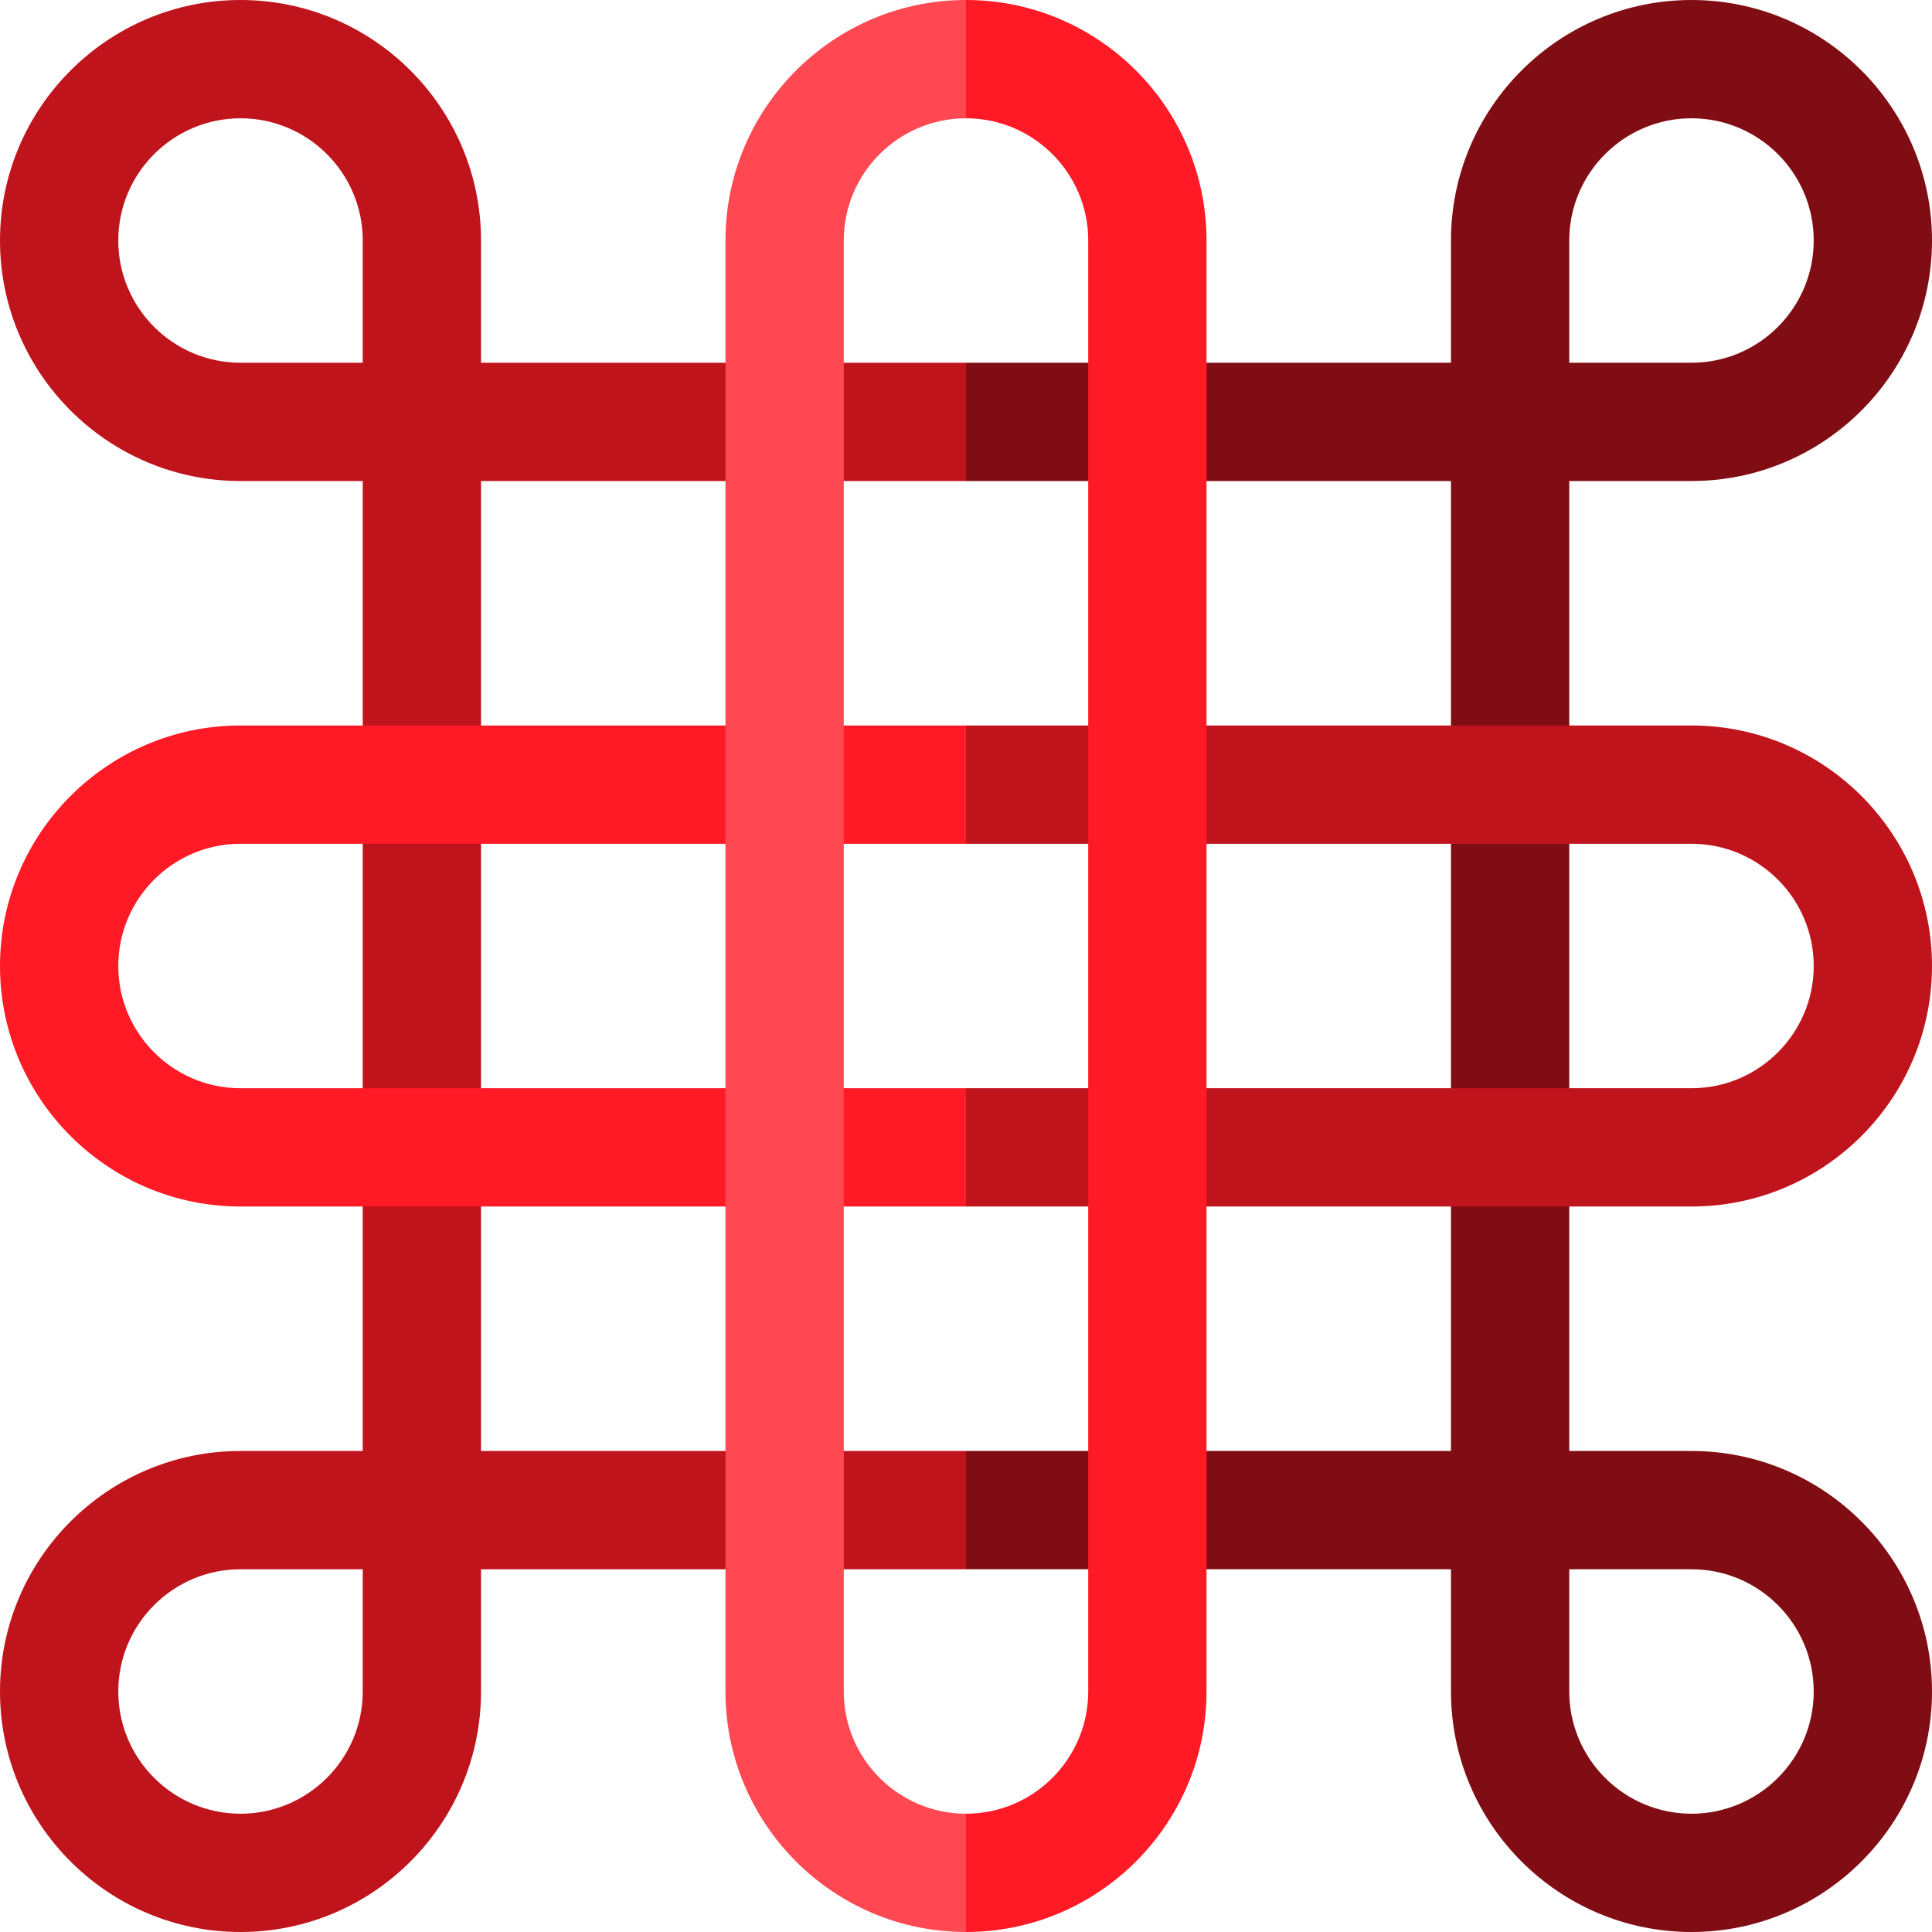
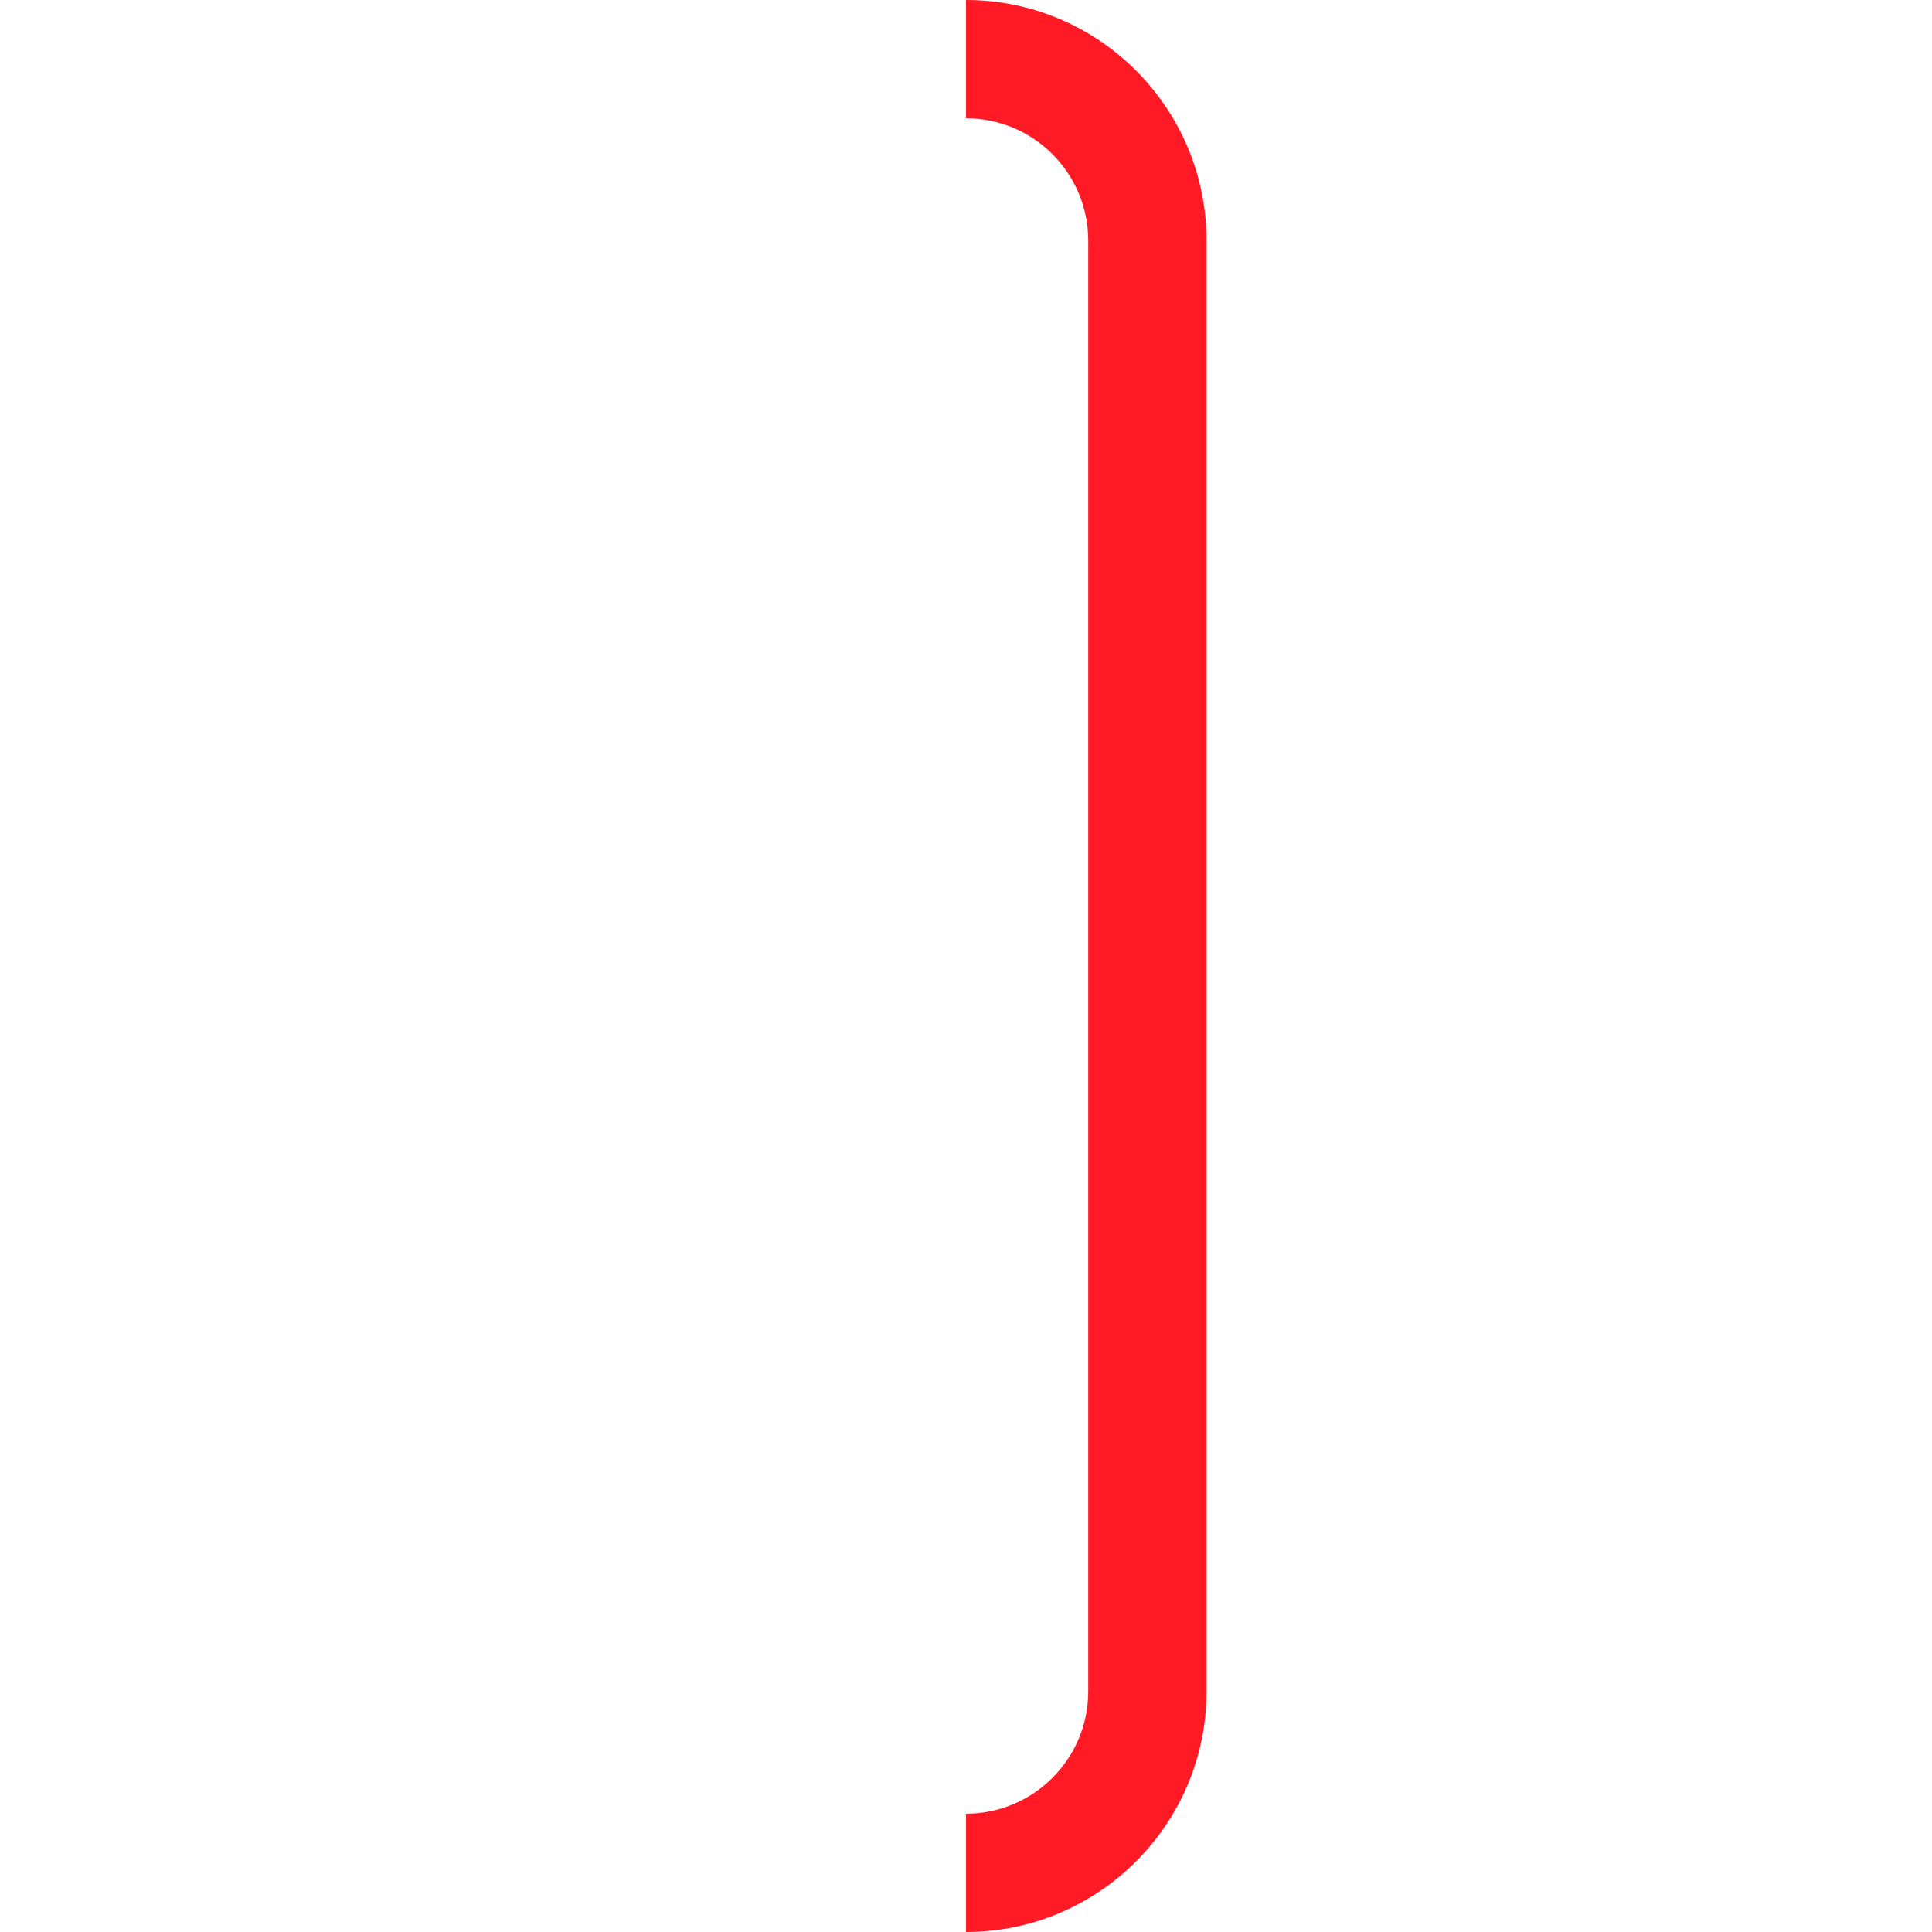
<svg xmlns="http://www.w3.org/2000/svg" version="1.1" id="Layer_1" x="0px" y="0px" viewBox="0 0 512 512" style="enable-background:new 0 0 512 512;" xml:space="preserve">
-   <path style="fill:#C0141C;" d="M63.739,512C28.593,512,0,483.407,0,448.261s28.593-63.739,63.739-63.739h32.392V127.478H63.739  C28.593,127.478,0,98.885,0,63.739S28.593,0,63.739,0s63.739,28.593,63.739,63.739v32.392H256l10.449,15.673L256,127.478H127.478  v257.045H256l10.449,15.673L256,415.869H127.478v32.392C127.478,483.407,98.885,512,63.739,512z M63.739,415.869  c-17.861,0-32.392,14.531-32.392,32.392c0,17.86,14.53,32.392,32.392,32.392s32.392-14.531,32.392-32.392v-32.392H63.739z   M63.739,31.347c-17.861,0-32.392,14.531-32.392,32.392s14.53,32.392,32.392,32.392h32.392V63.739  C96.131,45.878,81.6,31.347,63.739,31.347z" />
-   <path style="fill:#800D13;" d="M448.261,512c-35.146,0-63.739-28.593-63.739-63.739v-32.392H256v-31.347h128.522V127.478H256V96.131  h128.522V63.739C384.522,28.593,413.115,0,448.261,0S512,28.593,512,63.739s-28.593,63.739-63.739,63.739h-32.392v257.045h32.392  c35.146,0,63.739,28.593,63.739,63.739S483.407,512,448.261,512z M415.869,415.869v32.392c0,17.86,14.53,32.392,32.392,32.392  s32.392-14.531,32.392-32.392c0-17.86-14.53-32.392-32.392-32.392H415.869z M415.869,96.131h32.392  c17.861,0,32.392-14.531,32.392-32.392s-14.53-32.392-32.392-32.392s-32.392,14.531-32.392,32.392V96.131z" />
-   <path style="fill:#FF1A26;" d="M256,319.739H63.739C28.593,319.739,0,291.146,0,256s28.593-63.739,63.739-63.739H256l10.449,15.673  L256,223.608H63.739c-17.861,0-32.392,14.531-32.392,32.392s14.53,32.392,32.392,32.392H256l10.449,15.673L256,319.739z" />
-   <path style="fill:#C0141C;" d="M448.261,319.739H256v-31.347h192.261c17.861,0,32.392-14.531,32.392-32.392  s-14.53-32.392-32.392-32.392H256v-31.347h192.261C483.407,192.261,512,220.854,512,256S483.407,319.739,448.261,319.739z" />
-   <path style="fill:#FF4851;" d="M256,31.347c-17.861,0-32.392,14.531-32.392,32.392v384.522c0,17.86,14.53,32.392,32.392,32.392  l10.449,15.673L256,512c-35.146,0-63.739-28.593-63.739-63.739V63.739C192.261,28.593,220.854,0,256,0l10.449,15.673L256,31.347z" />
  <path style="fill:#FF1A26;" d="M256,0v31.347c17.861,0,32.392,14.531,32.392,32.392v384.522c0,17.86-14.53,32.392-32.392,32.392V512  c35.146,0,63.739-28.593,63.739-63.739V63.739C319.739,28.593,291.146,0,256,0z" />
  <g>
</g>
  <g>
</g>
  <g>
</g>
  <g>
</g>
  <g>
</g>
  <g>
</g>
  <g>
</g>
  <g>
</g>
  <g>
</g>
  <g>
</g>
  <g>
</g>
  <g>
</g>
  <g>
</g>
  <g>
</g>
  <g>
</g>
</svg>